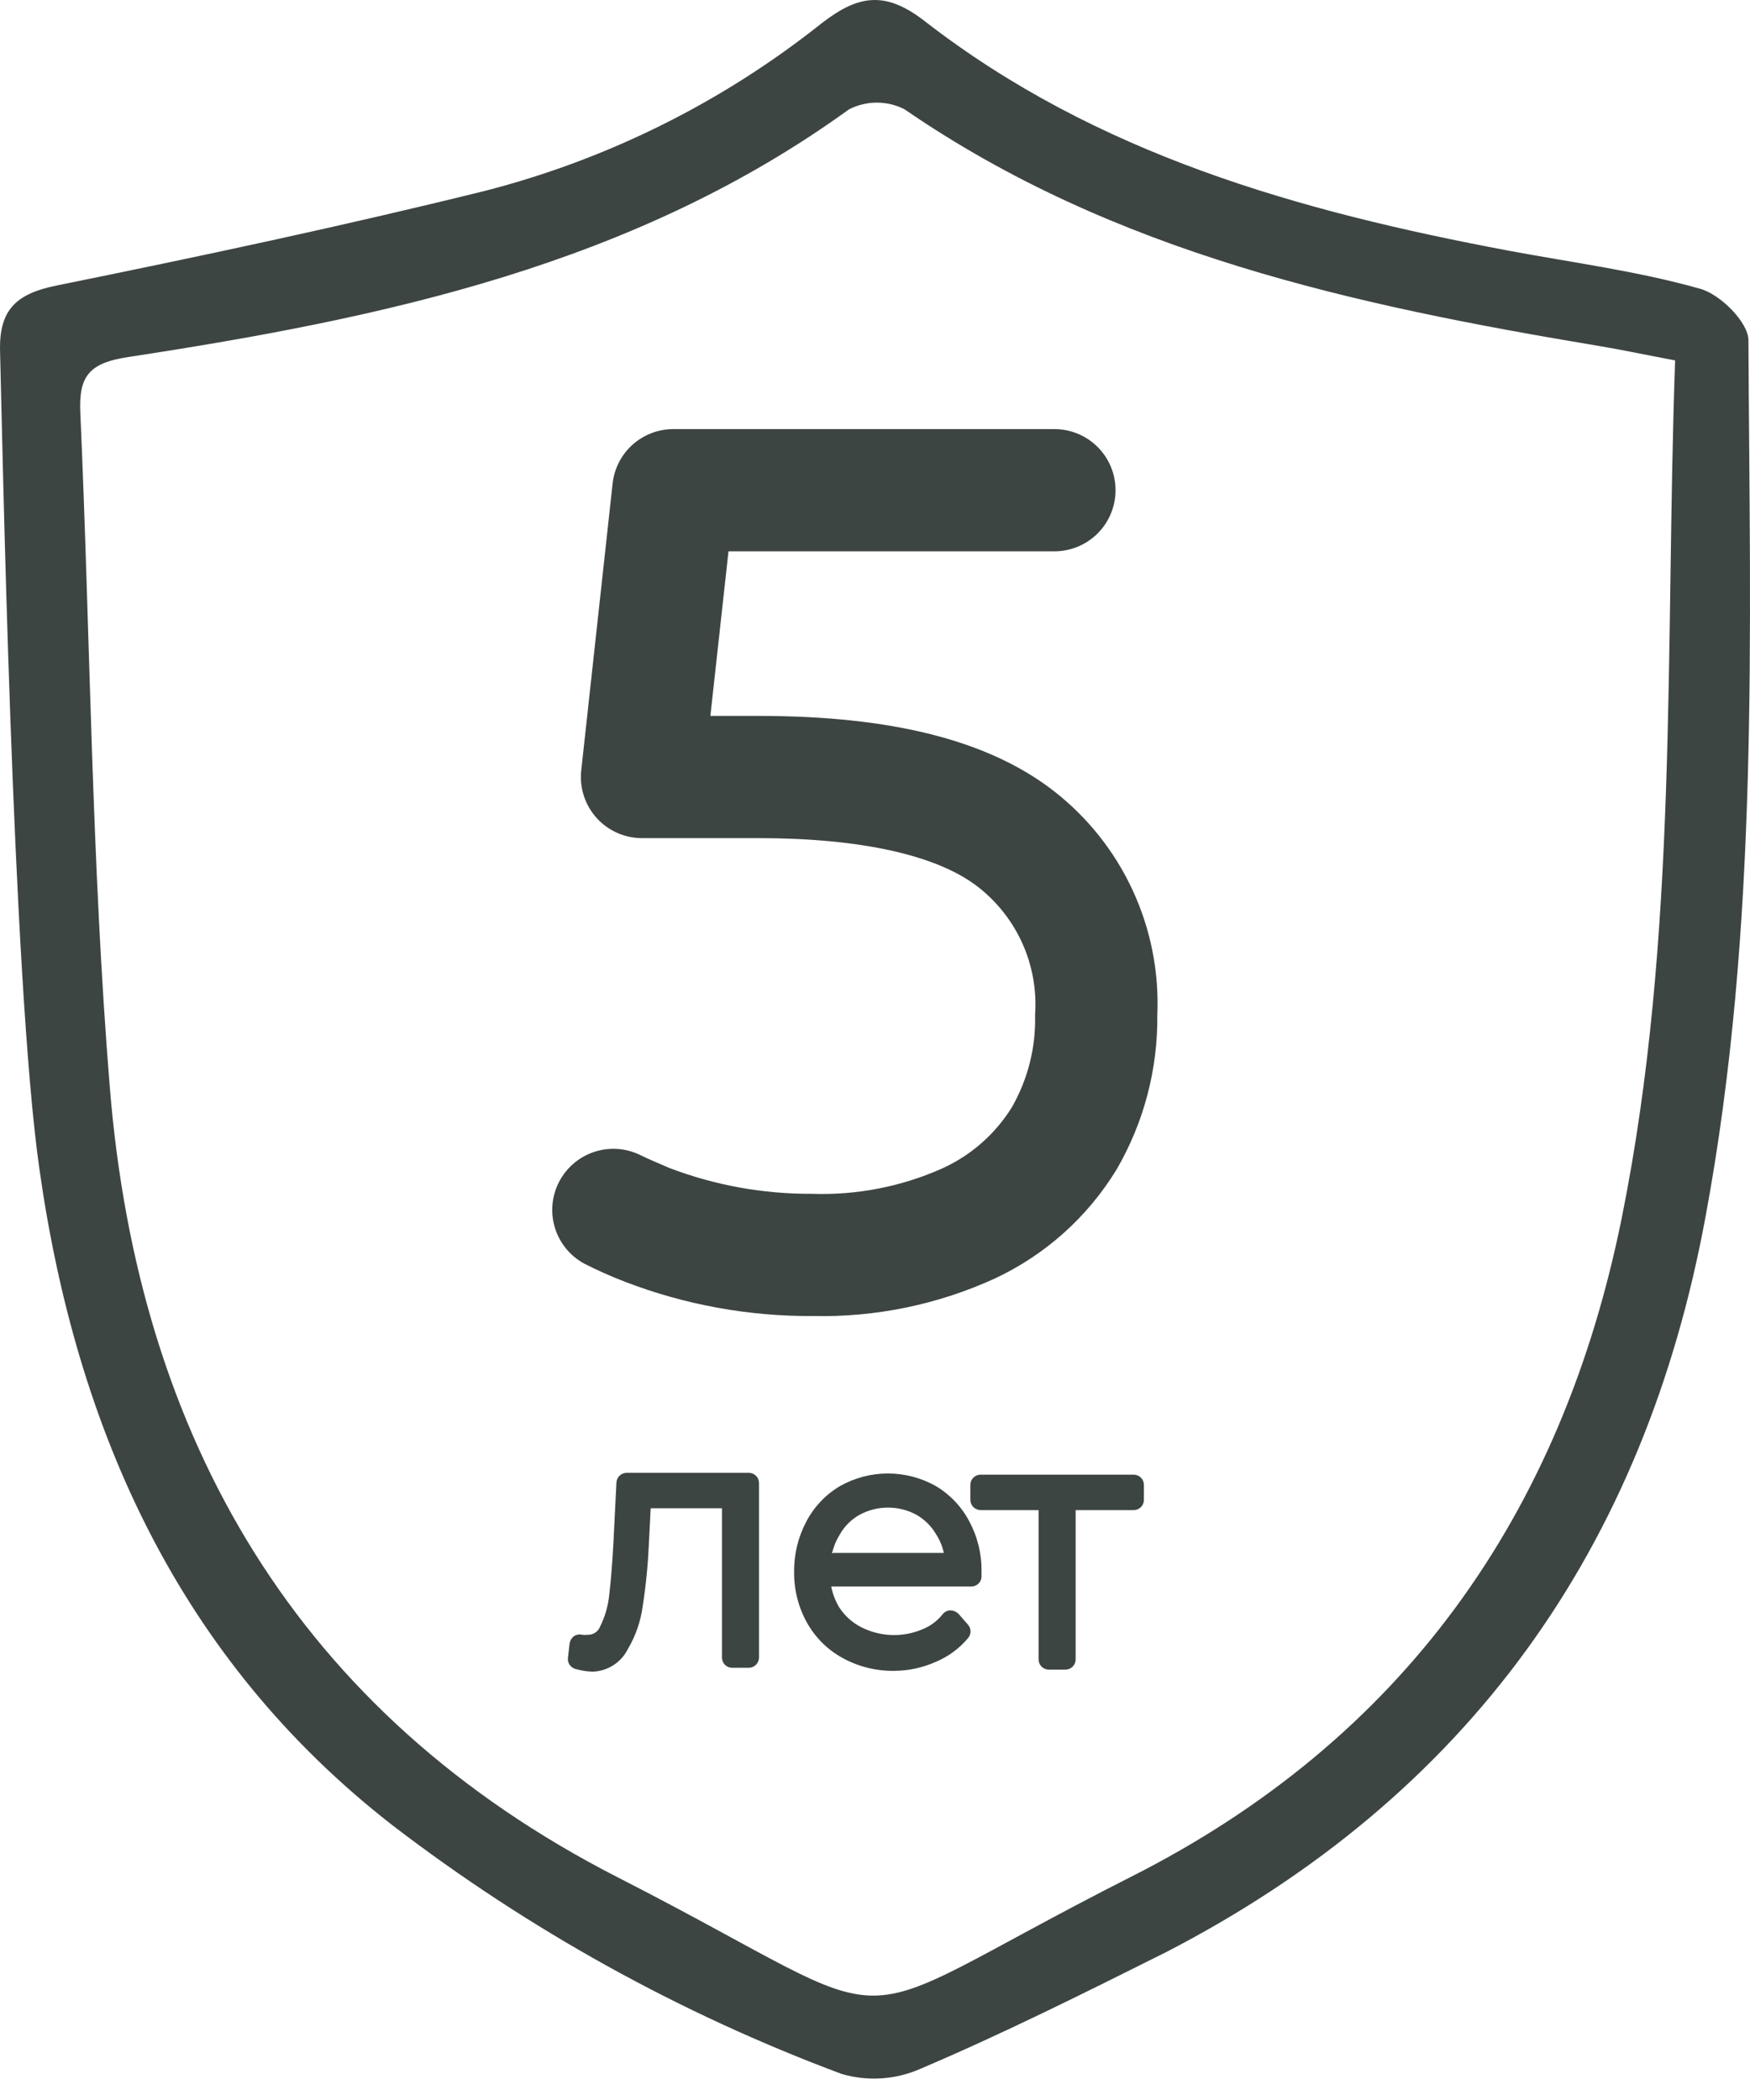
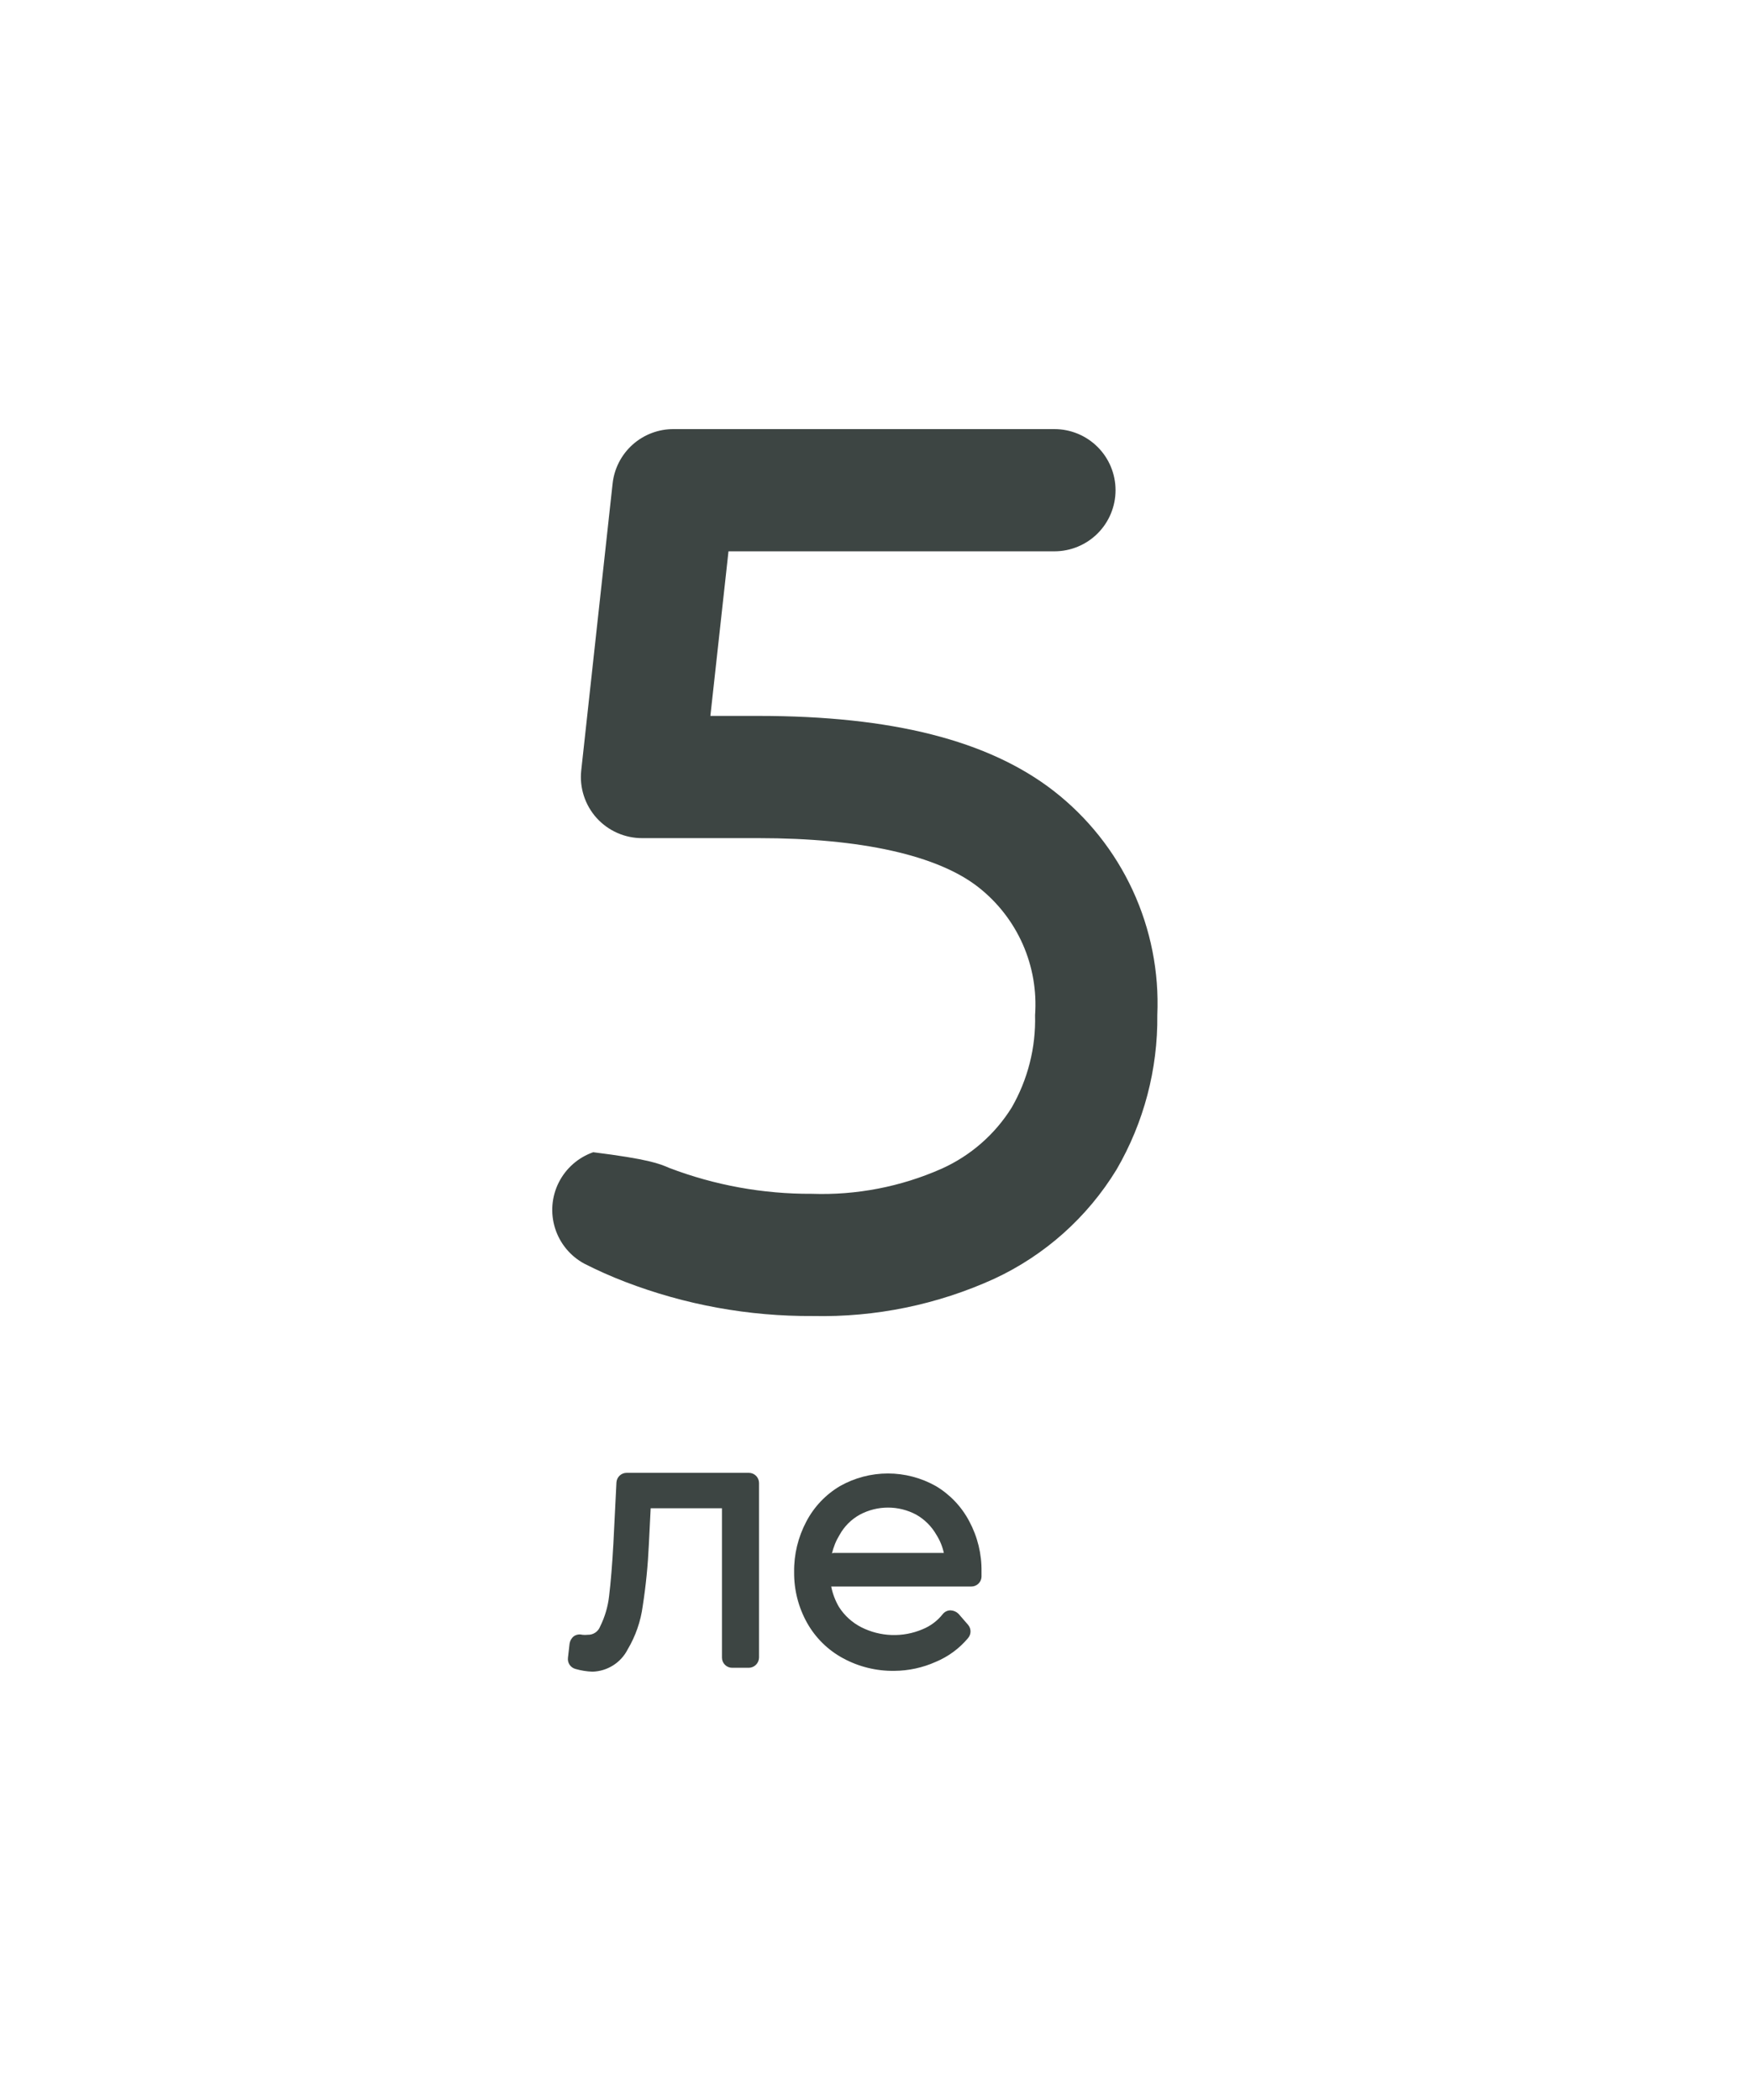
<svg xmlns="http://www.w3.org/2000/svg" width="75" height="90" viewBox="0 0 75 90" fill="none">
  <path d="M32.106 63.638V71.119H31.39V64.284H27.488L27.383 66.274C27.346 67.151 27.262 68.025 27.13 68.893C27.049 69.491 26.851 70.067 26.545 70.587C26.427 70.787 26.259 70.952 26.056 71.066C25.854 71.179 25.625 71.237 25.392 71.233C25.185 71.222 24.98 71.187 24.781 71.128L24.851 70.517C24.962 70.547 25.076 70.564 25.192 70.569C25.385 70.572 25.575 70.519 25.738 70.415C25.901 70.311 26.03 70.161 26.108 69.984C26.339 69.525 26.487 69.029 26.545 68.518C26.615 67.936 26.676 67.176 26.728 66.239L26.859 63.664L32.106 63.638Z" fill="#3D4543" />
  <path d="M25.389 71.643C25.147 71.634 24.906 71.596 24.673 71.529C24.568 71.504 24.477 71.441 24.415 71.353C24.354 71.264 24.328 71.156 24.341 71.049L24.411 70.438C24.43 70.314 24.495 70.201 24.595 70.124C24.646 70.088 24.705 70.065 24.767 70.054C24.829 70.043 24.892 70.046 24.953 70.062C25.031 70.071 25.11 70.071 25.188 70.062C25.303 70.066 25.417 70.034 25.512 69.969C25.608 69.905 25.681 69.812 25.721 69.704C25.925 69.294 26.055 68.851 26.105 68.395C26.175 67.828 26.236 67.077 26.288 66.151L26.419 63.532C26.426 63.421 26.475 63.317 26.556 63.24C26.637 63.164 26.744 63.122 26.856 63.122H32.094C32.21 63.122 32.321 63.168 32.403 63.25C32.484 63.332 32.53 63.443 32.53 63.559V71.04C32.528 71.155 32.481 71.265 32.4 71.346C32.319 71.428 32.209 71.475 32.094 71.477H31.378C31.262 71.477 31.151 71.431 31.069 71.349C30.987 71.267 30.941 71.156 30.941 71.04V64.641H27.886L27.807 66.213C27.767 67.09 27.68 67.964 27.545 68.832C27.458 69.489 27.238 70.121 26.899 70.691C26.756 70.971 26.541 71.207 26.275 71.374C26.009 71.542 25.703 71.635 25.389 71.643Z" fill="#3D4543" />
-   <path d="M41.576 67.548H35.142C35.149 68.096 35.303 68.632 35.587 69.102C35.858 69.55 36.248 69.916 36.713 70.158C37.207 70.411 37.755 70.54 38.311 70.533C38.775 70.534 39.235 70.442 39.664 70.263C40.07 70.095 40.427 69.828 40.703 69.486L41.122 69.957C40.785 70.34 40.364 70.639 39.891 70.83C39.316 71.063 38.698 71.169 38.078 71.14C37.459 71.112 36.853 70.949 36.303 70.664C35.731 70.347 35.257 69.879 34.932 69.311C34.593 68.713 34.421 68.034 34.434 67.347C34.423 66.666 34.586 65.993 34.906 65.391C35.197 64.828 35.642 64.359 36.189 64.038C36.743 63.709 37.378 63.54 38.023 63.549C38.663 63.539 39.294 63.705 39.847 64.029C40.389 64.35 40.83 64.816 41.122 65.374C41.443 65.972 41.605 66.642 41.593 67.321L41.576 67.548ZM36.599 64.562C36.181 64.793 35.834 65.134 35.596 65.548C35.339 65.988 35.186 66.481 35.15 66.989H40.886C40.87 66.483 40.722 65.989 40.458 65.557C40.209 65.143 39.858 64.8 39.437 64.562C39.005 64.321 38.517 64.198 38.023 64.204C37.519 64.196 37.023 64.32 36.582 64.562H36.599Z" fill="#3D4543" />
  <path d="M38.329 71.608C37.561 71.62 36.803 71.433 36.129 71.067C35.484 70.719 34.952 70.195 34.592 69.556C34.218 68.89 34.026 68.138 34.034 67.374C34.023 66.62 34.204 65.875 34.557 65.209C34.887 64.579 35.386 64.053 35.998 63.69C36.625 63.336 37.333 63.149 38.054 63.149C38.774 63.149 39.483 63.336 40.11 63.69C40.717 64.052 41.212 64.575 41.541 65.2C41.896 65.863 42.077 66.605 42.065 67.356V67.583C42.059 67.695 42.01 67.799 41.929 67.875C41.847 67.952 41.74 67.994 41.629 67.994H35.623C35.684 68.301 35.796 68.596 35.954 68.867C36.19 69.239 36.522 69.541 36.915 69.74C37.319 69.944 37.762 70.057 38.215 70.072C38.667 70.087 39.117 70.004 39.534 69.827C39.877 69.689 40.178 69.463 40.407 69.172C40.447 69.123 40.497 69.084 40.555 69.056C40.612 69.029 40.675 69.015 40.738 69.015C40.866 69.021 40.988 69.073 41.079 69.163L41.489 69.635C41.557 69.714 41.594 69.815 41.594 69.919C41.594 70.023 41.557 70.123 41.489 70.203C41.115 70.65 40.639 71 40.101 71.224C39.543 71.473 38.94 71.604 38.329 71.608ZM35.71 66.553H40.45C40.391 66.281 40.285 66.021 40.136 65.785C39.929 65.42 39.628 65.118 39.263 64.912C38.892 64.714 38.478 64.611 38.058 64.611C37.638 64.611 37.224 64.714 36.853 64.912C36.485 65.114 36.182 65.417 35.98 65.785C35.829 66.03 35.72 66.298 35.657 66.579L35.71 66.553Z" fill="#3D4543" />
-   <path d="M48.587 64.284H45.662V71.119H44.946V64.284H42.022V63.638H48.587V64.284Z" fill="#3D4543" />
-   <path d="M45.663 71.555H44.947C44.831 71.555 44.72 71.509 44.638 71.427C44.556 71.345 44.511 71.234 44.511 71.118V64.719H42.022C41.907 64.717 41.798 64.67 41.716 64.589C41.635 64.507 41.588 64.398 41.586 64.283V63.637C41.586 63.521 41.632 63.41 41.714 63.328C41.796 63.246 41.907 63.2 42.022 63.2H48.587C48.703 63.2 48.814 63.246 48.896 63.328C48.978 63.41 49.024 63.521 49.024 63.637V64.283C49.024 64.398 48.978 64.51 48.896 64.591C48.814 64.673 48.703 64.719 48.587 64.719H46.099V71.118C46.099 71.234 46.053 71.345 45.972 71.427C45.89 71.509 45.779 71.555 45.663 71.555Z" fill="#3D4543" />
-   <path d="M34.836 56.401C32.085 56.419 29.355 55.921 26.787 54.934C26.192 54.705 25.609 54.446 25.041 54.157C24.442 53.833 23.993 53.289 23.789 52.64C23.584 51.99 23.641 51.287 23.946 50.679C24.252 50.071 24.782 49.605 25.424 49.381C26.067 49.157 26.771 49.191 27.389 49.478C27.791 49.678 28.262 49.87 28.681 50.054C30.632 50.798 32.704 51.174 34.792 51.163C36.703 51.23 38.605 50.862 40.353 50.089C41.592 49.533 42.637 48.621 43.356 47.47C44.05 46.266 44.397 44.895 44.36 43.506C44.435 42.466 44.254 41.423 43.833 40.468C43.411 39.514 42.762 38.678 41.942 38.032C40.196 36.653 36.896 35.92 32.505 35.92H27.529C27.16 35.922 26.795 35.846 26.457 35.697C26.12 35.549 25.818 35.33 25.57 35.057C25.323 34.783 25.137 34.46 25.023 34.11C24.909 33.759 24.87 33.388 24.91 33.021L26.254 20.729C26.323 20.084 26.629 19.488 27.113 19.055C27.597 18.623 28.224 18.386 28.873 18.39H45.19C45.884 18.39 46.55 18.666 47.042 19.157C47.533 19.648 47.809 20.314 47.809 21.009C47.809 21.703 47.533 22.369 47.042 22.861C46.55 23.352 45.884 23.628 45.19 23.628H31.221L30.445 30.682H32.505C38.223 30.682 42.361 31.729 45.155 33.894C46.609 35.024 47.771 36.485 48.544 38.156C49.317 39.827 49.679 41.658 49.599 43.498C49.625 45.823 49.022 48.113 47.852 50.124C46.606 52.166 44.784 53.794 42.614 54.803C40.175 55.915 37.516 56.461 34.836 56.401Z" fill="#3D4543" />
-   <path d="M0.003 15.072C-0.05 13.264 0.701 12.584 2.438 12.234C8.549 10.995 14.661 9.694 20.772 8.184C26.037 6.832 30.958 4.384 35.211 0.999C36.8 -0.232 37.953 -0.398 39.637 0.911C46.997 6.621 55.683 9.057 64.649 10.742C67.399 11.257 70.175 11.615 72.856 12.374C73.729 12.61 74.925 13.815 74.933 14.574C74.995 27.119 75.405 39.673 73.1 52.114C70.481 66.379 62.903 76.986 49.974 83.664C46.482 85.41 42.99 87.156 39.437 88.667C38.377 89.132 37.187 89.21 36.075 88.885C29.159 86.306 22.665 82.71 16.808 78.217C7.633 71.076 3.259 61.211 1.687 50.088C0.526 41.952 0.099 18.564 0.003 15.072ZM71.791 15.447C70.507 15.203 69.521 14.993 68.525 14.827C58.049 13.081 47.748 10.864 38.764 4.683C38.397 4.496 37.99 4.398 37.577 4.398C37.164 4.398 36.758 4.496 36.39 4.683C27.171 11.361 16.433 13.631 5.511 15.299C3.835 15.552 3.372 16.102 3.442 17.673C3.87 27.276 3.922 37.002 4.708 46.622C5.93 61.647 12.749 73.433 26.464 80.452C39.725 87.226 35.115 87.209 48.437 80.452C60.092 74.576 66.928 64.947 69.503 52.201C71.939 40.118 71.354 27.896 71.791 15.421V15.447Z" fill="#3D4543" />
+   <path d="M34.836 56.401C32.085 56.419 29.355 55.921 26.787 54.934C26.192 54.705 25.609 54.446 25.041 54.157C24.442 53.833 23.993 53.289 23.789 52.64C23.584 51.99 23.641 51.287 23.946 50.679C24.252 50.071 24.782 49.605 25.424 49.381C27.791 49.678 28.262 49.87 28.681 50.054C30.632 50.798 32.704 51.174 34.792 51.163C36.703 51.23 38.605 50.862 40.353 50.089C41.592 49.533 42.637 48.621 43.356 47.47C44.05 46.266 44.397 44.895 44.36 43.506C44.435 42.466 44.254 41.423 43.833 40.468C43.411 39.514 42.762 38.678 41.942 38.032C40.196 36.653 36.896 35.92 32.505 35.92H27.529C27.16 35.922 26.795 35.846 26.457 35.697C26.12 35.549 25.818 35.33 25.57 35.057C25.323 34.783 25.137 34.46 25.023 34.11C24.909 33.759 24.87 33.388 24.91 33.021L26.254 20.729C26.323 20.084 26.629 19.488 27.113 19.055C27.597 18.623 28.224 18.386 28.873 18.39H45.19C45.884 18.39 46.55 18.666 47.042 19.157C47.533 19.648 47.809 20.314 47.809 21.009C47.809 21.703 47.533 22.369 47.042 22.861C46.55 23.352 45.884 23.628 45.19 23.628H31.221L30.445 30.682H32.505C38.223 30.682 42.361 31.729 45.155 33.894C46.609 35.024 47.771 36.485 48.544 38.156C49.317 39.827 49.679 41.658 49.599 43.498C49.625 45.823 49.022 48.113 47.852 50.124C46.606 52.166 44.784 53.794 42.614 54.803C40.175 55.915 37.516 56.461 34.836 56.401Z" fill="#3D4543" />
</svg>